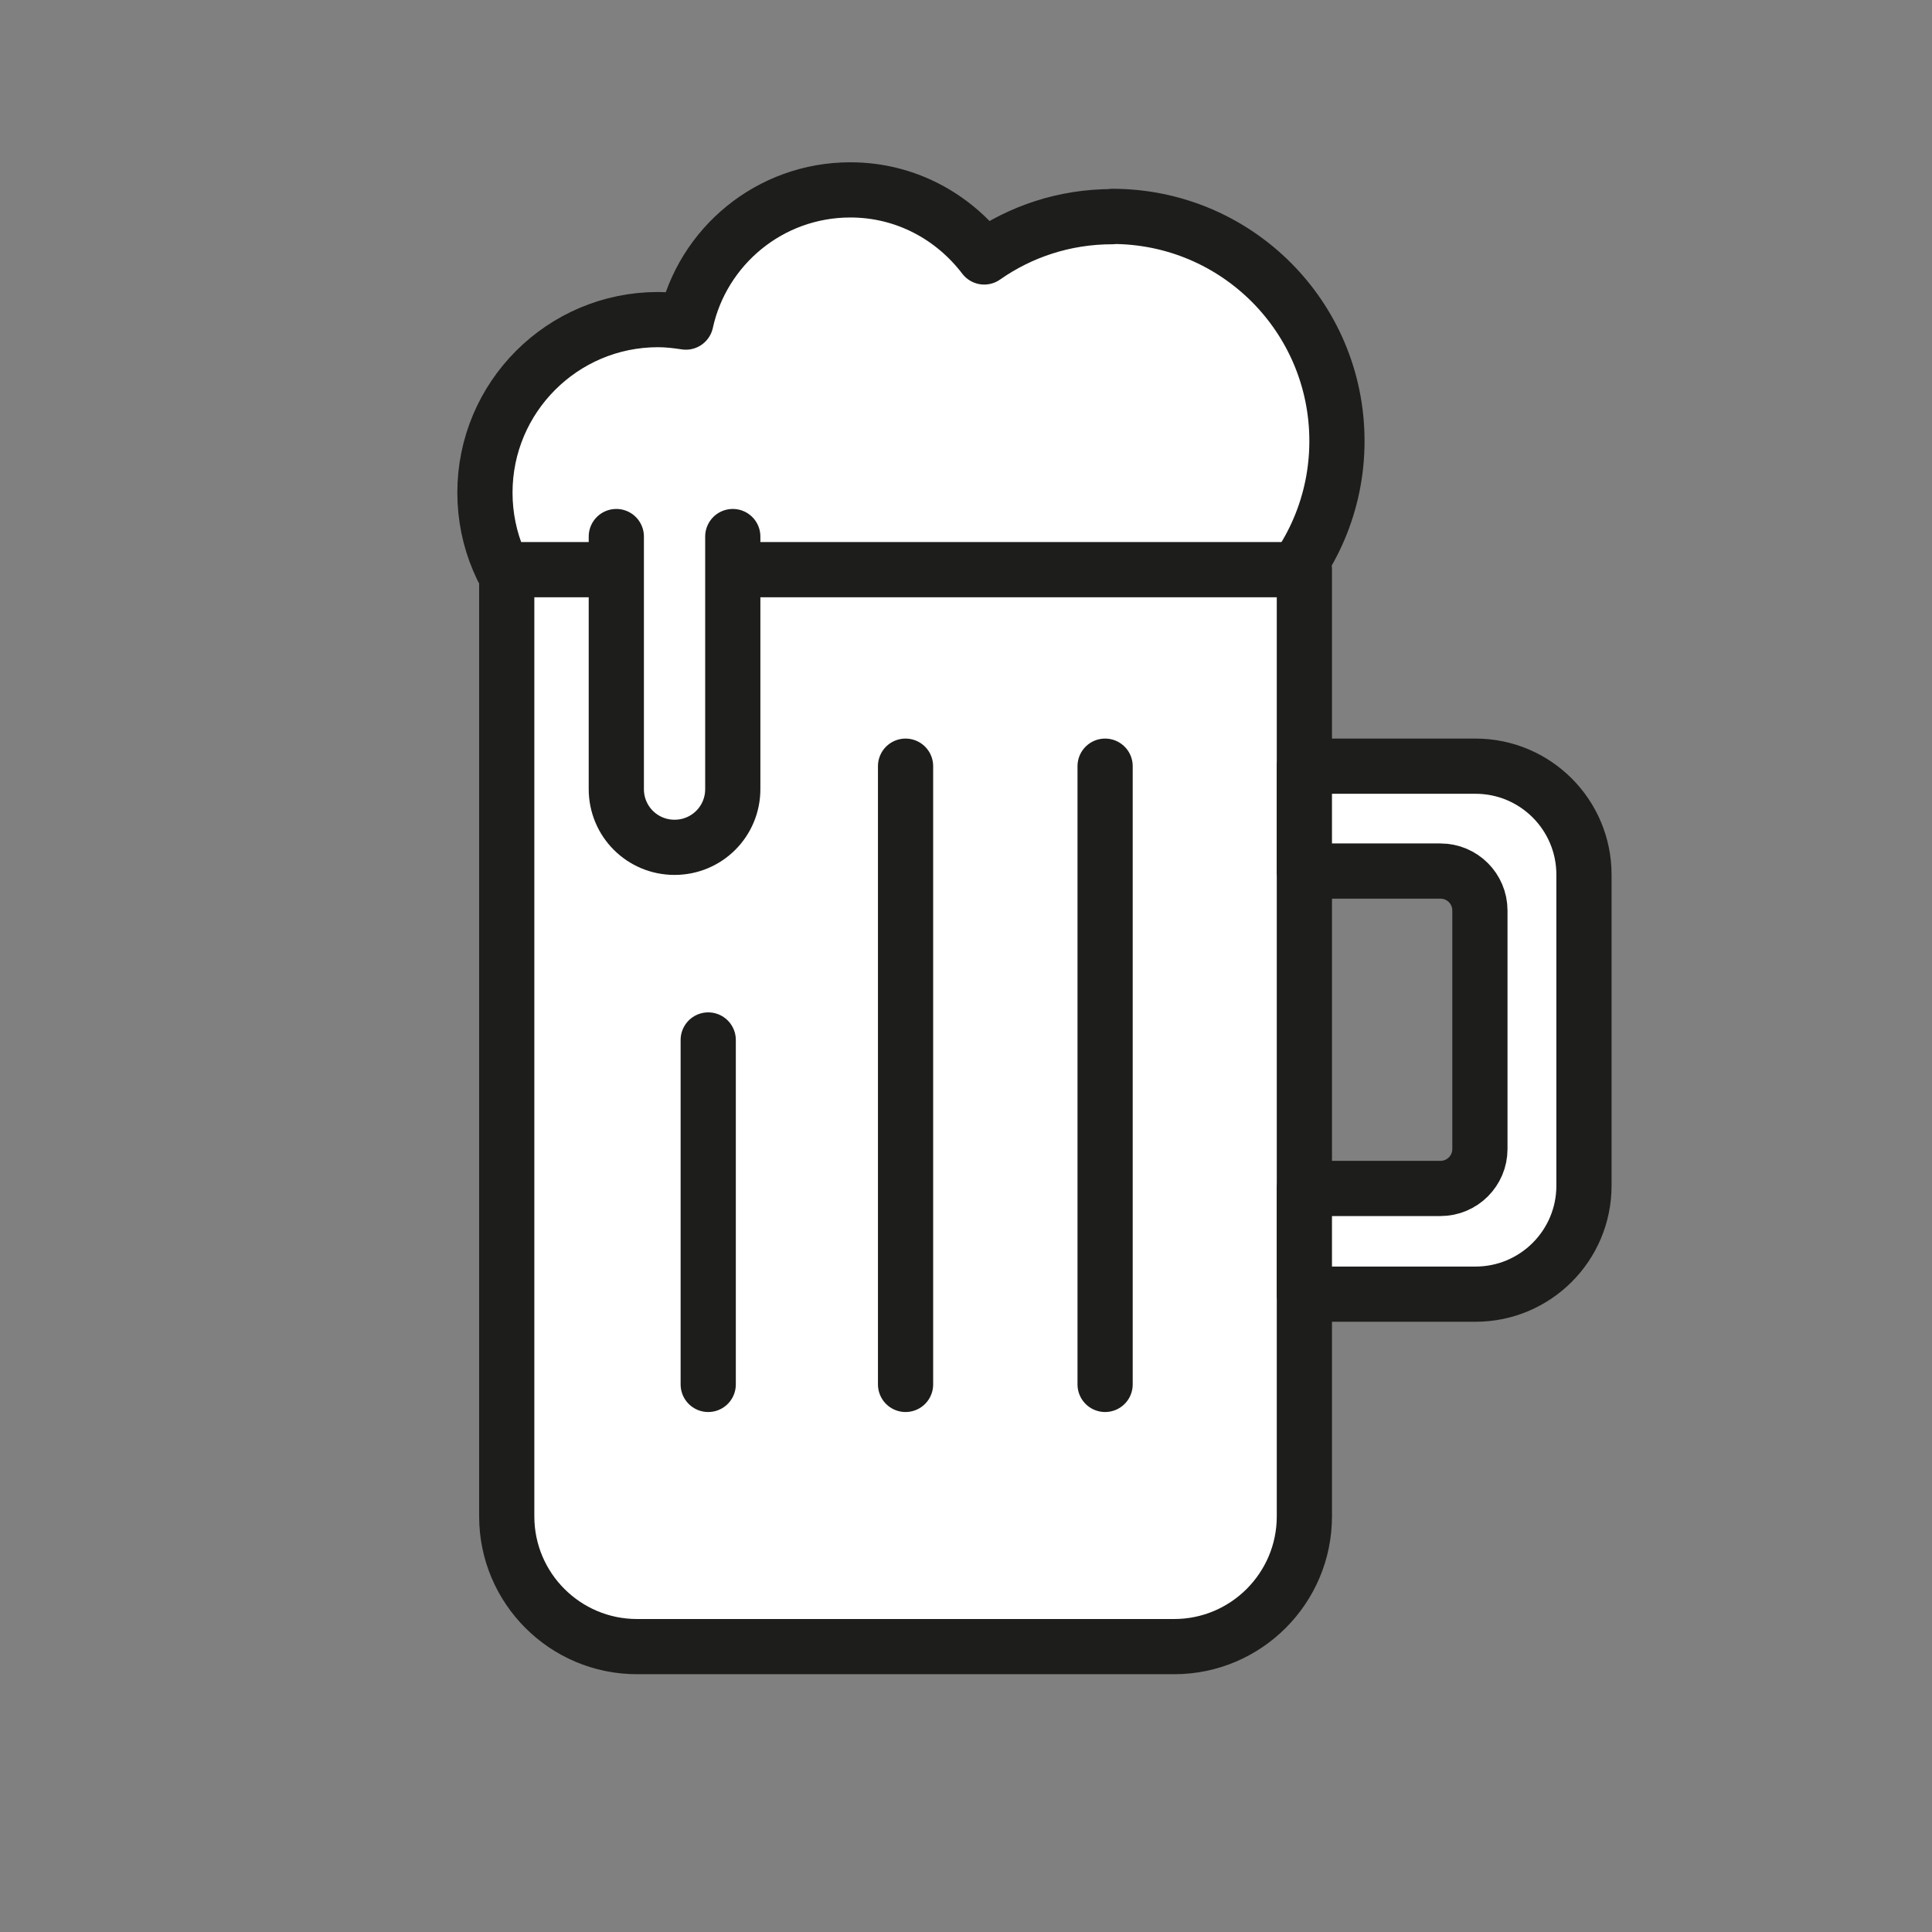
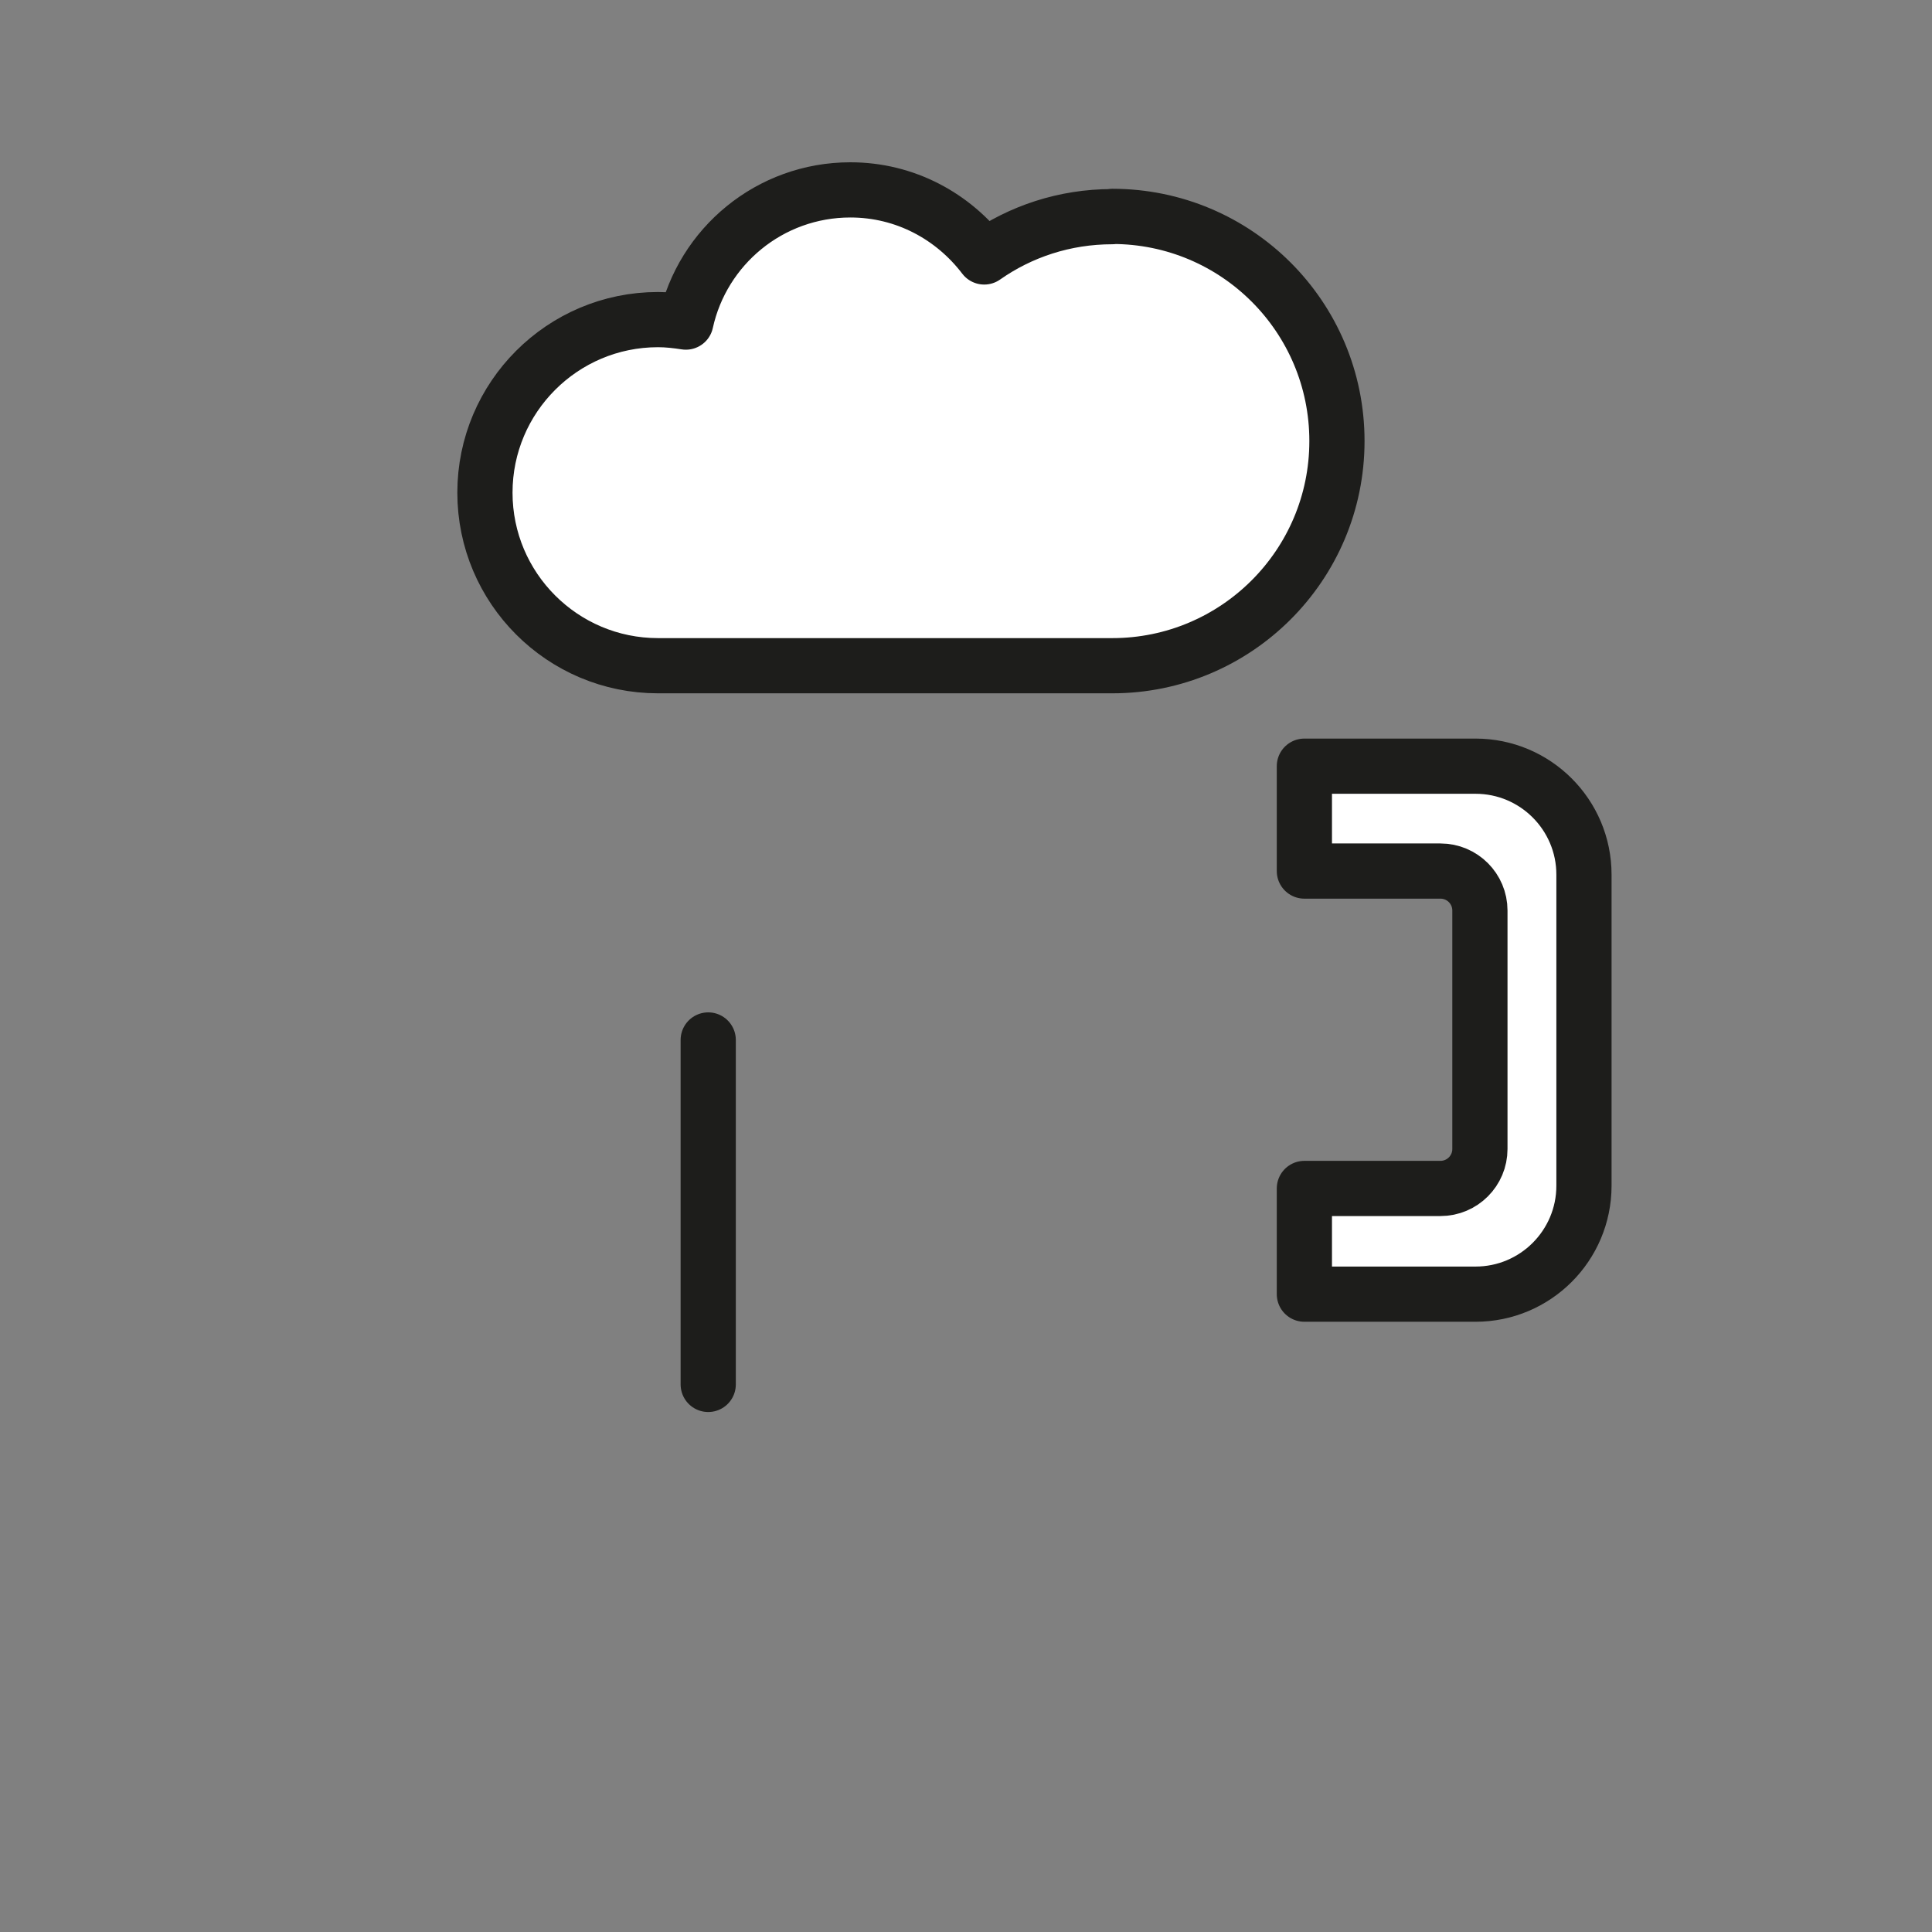
<svg xmlns="http://www.w3.org/2000/svg" id="Ebene_1" data-name="Ebene 1" viewBox="0 0 70 70">
  <rect x="0" y="0" width="70" height="70" fill="#808080" stroke="none" />
  <defs>
    <style>
      .cls-1 {
        fill: #fff;
      }

      .cls-1, .cls-2 {
        stroke: #1d1d1b;
        stroke-linecap: round;
        stroke-linejoin: round;
        stroke-width: 2px;
      }

      .cls-2 {
        fill: none;
      }
    </style>
  </defs>
  <path class="cls-1" d="M40.3,7.85c-1.73,0-3.33.54-4.64,1.46-1.12-1.47-2.86-2.43-4.85-2.43-2.92,0-5.36,2.05-5.96,4.79-.33-.05-.66-.09-1.01-.09-3.46,0-6.27,2.81-6.27,6.27s2.81,6.27,6.27,6.27h16.46c4.49,0,8.14-3.64,8.14-8.14s-3.64-8.14-8.14-8.14Z" />
-   <path class="cls-1" d="M18.37,20.64h28.89v34.3c0,2.6-2.11,4.72-4.72,4.72h-19.46c-2.6,0-4.72-2.11-4.72-4.72V20.64h0Z" />
-   <line class="cls-2" x1="32.81" y1="27.76" x2="32.81" y2="50.16" />
  <line class="cls-2" x1="25.66" y1="37.68" x2="25.66" y2="50.16" />
-   <line class="cls-2" x1="40.04" y1="27.76" x2="40.04" y2="50.16" />
-   <path class="cls-1" d="M26.55,19.44v9.15c0,1.17-.94,2.11-2.11,2.11h0c-1.17,0-2.11-.94-2.11-2.11v-9.15" />
  <path class="cls-1" d="M53.46,27.76h-6.2v3.8h4.93c.79,0,1.43.64,1.43,1.43v8.64c0,.79-.64,1.43-1.43,1.43h-4.93v3.83h6.2c2.17,0,3.93-1.76,3.93-3.93v-11.27c0-2.17-1.76-3.93-3.93-3.93Z" />
</svg>